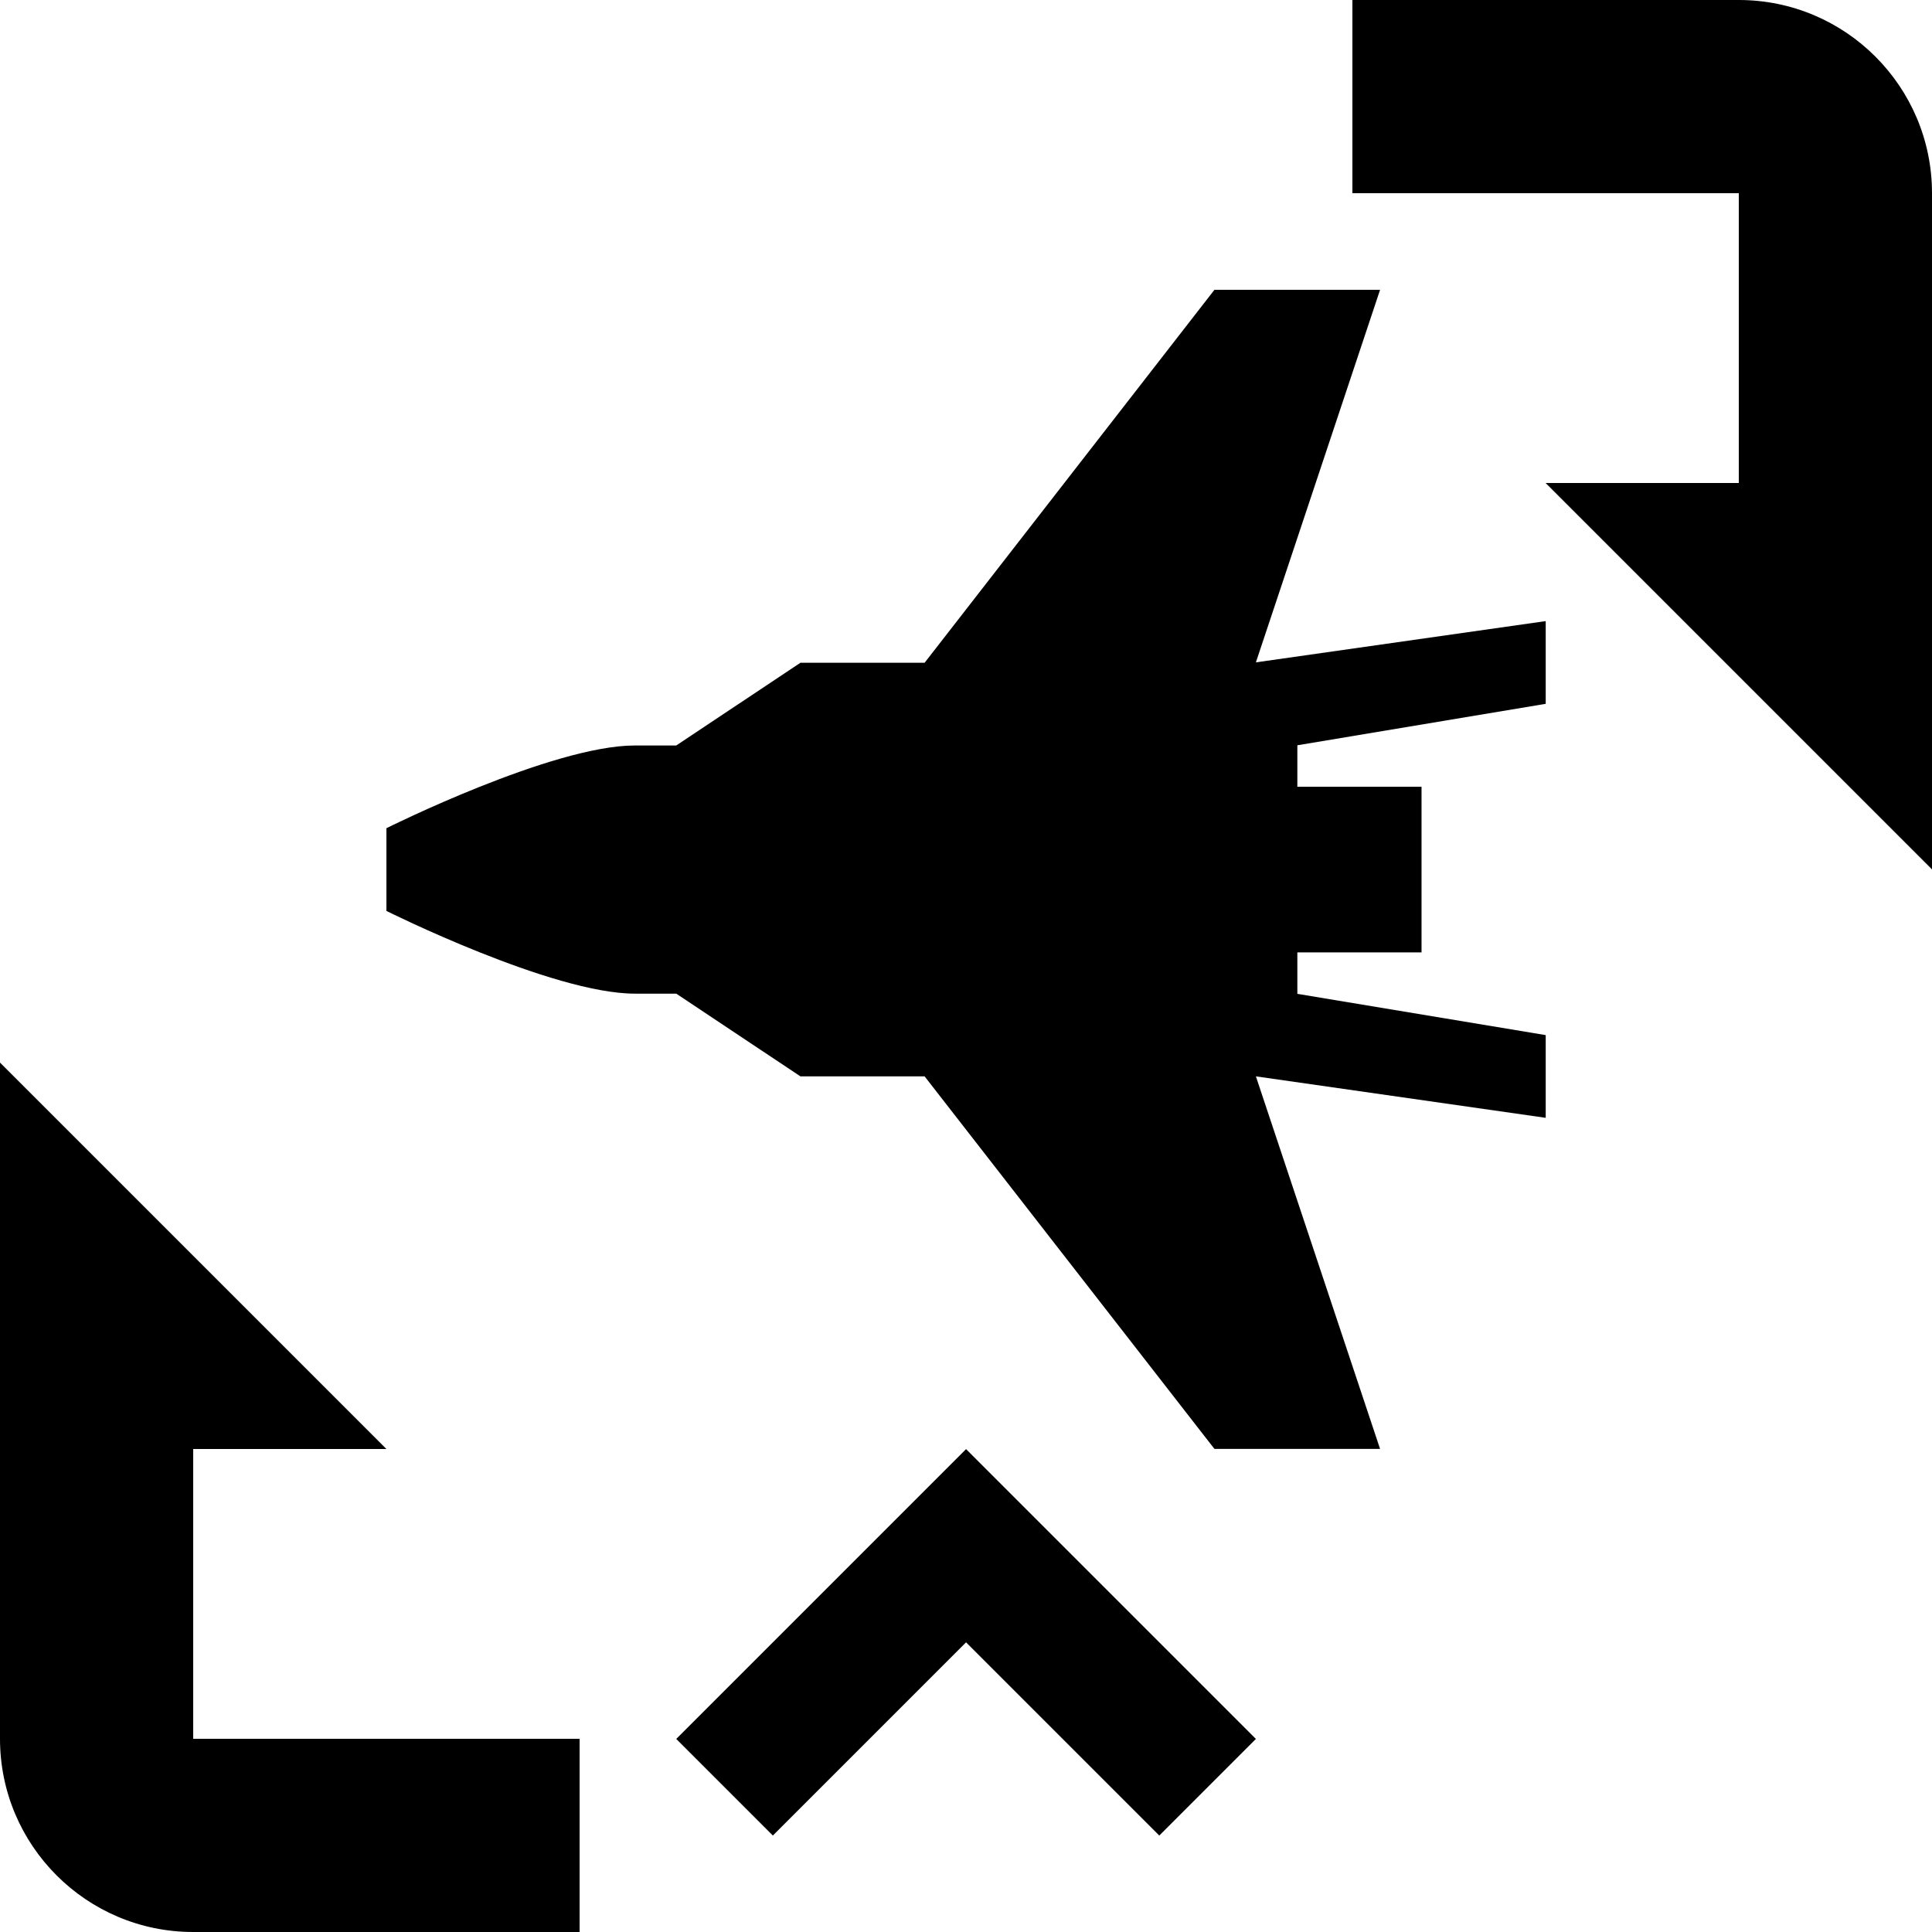
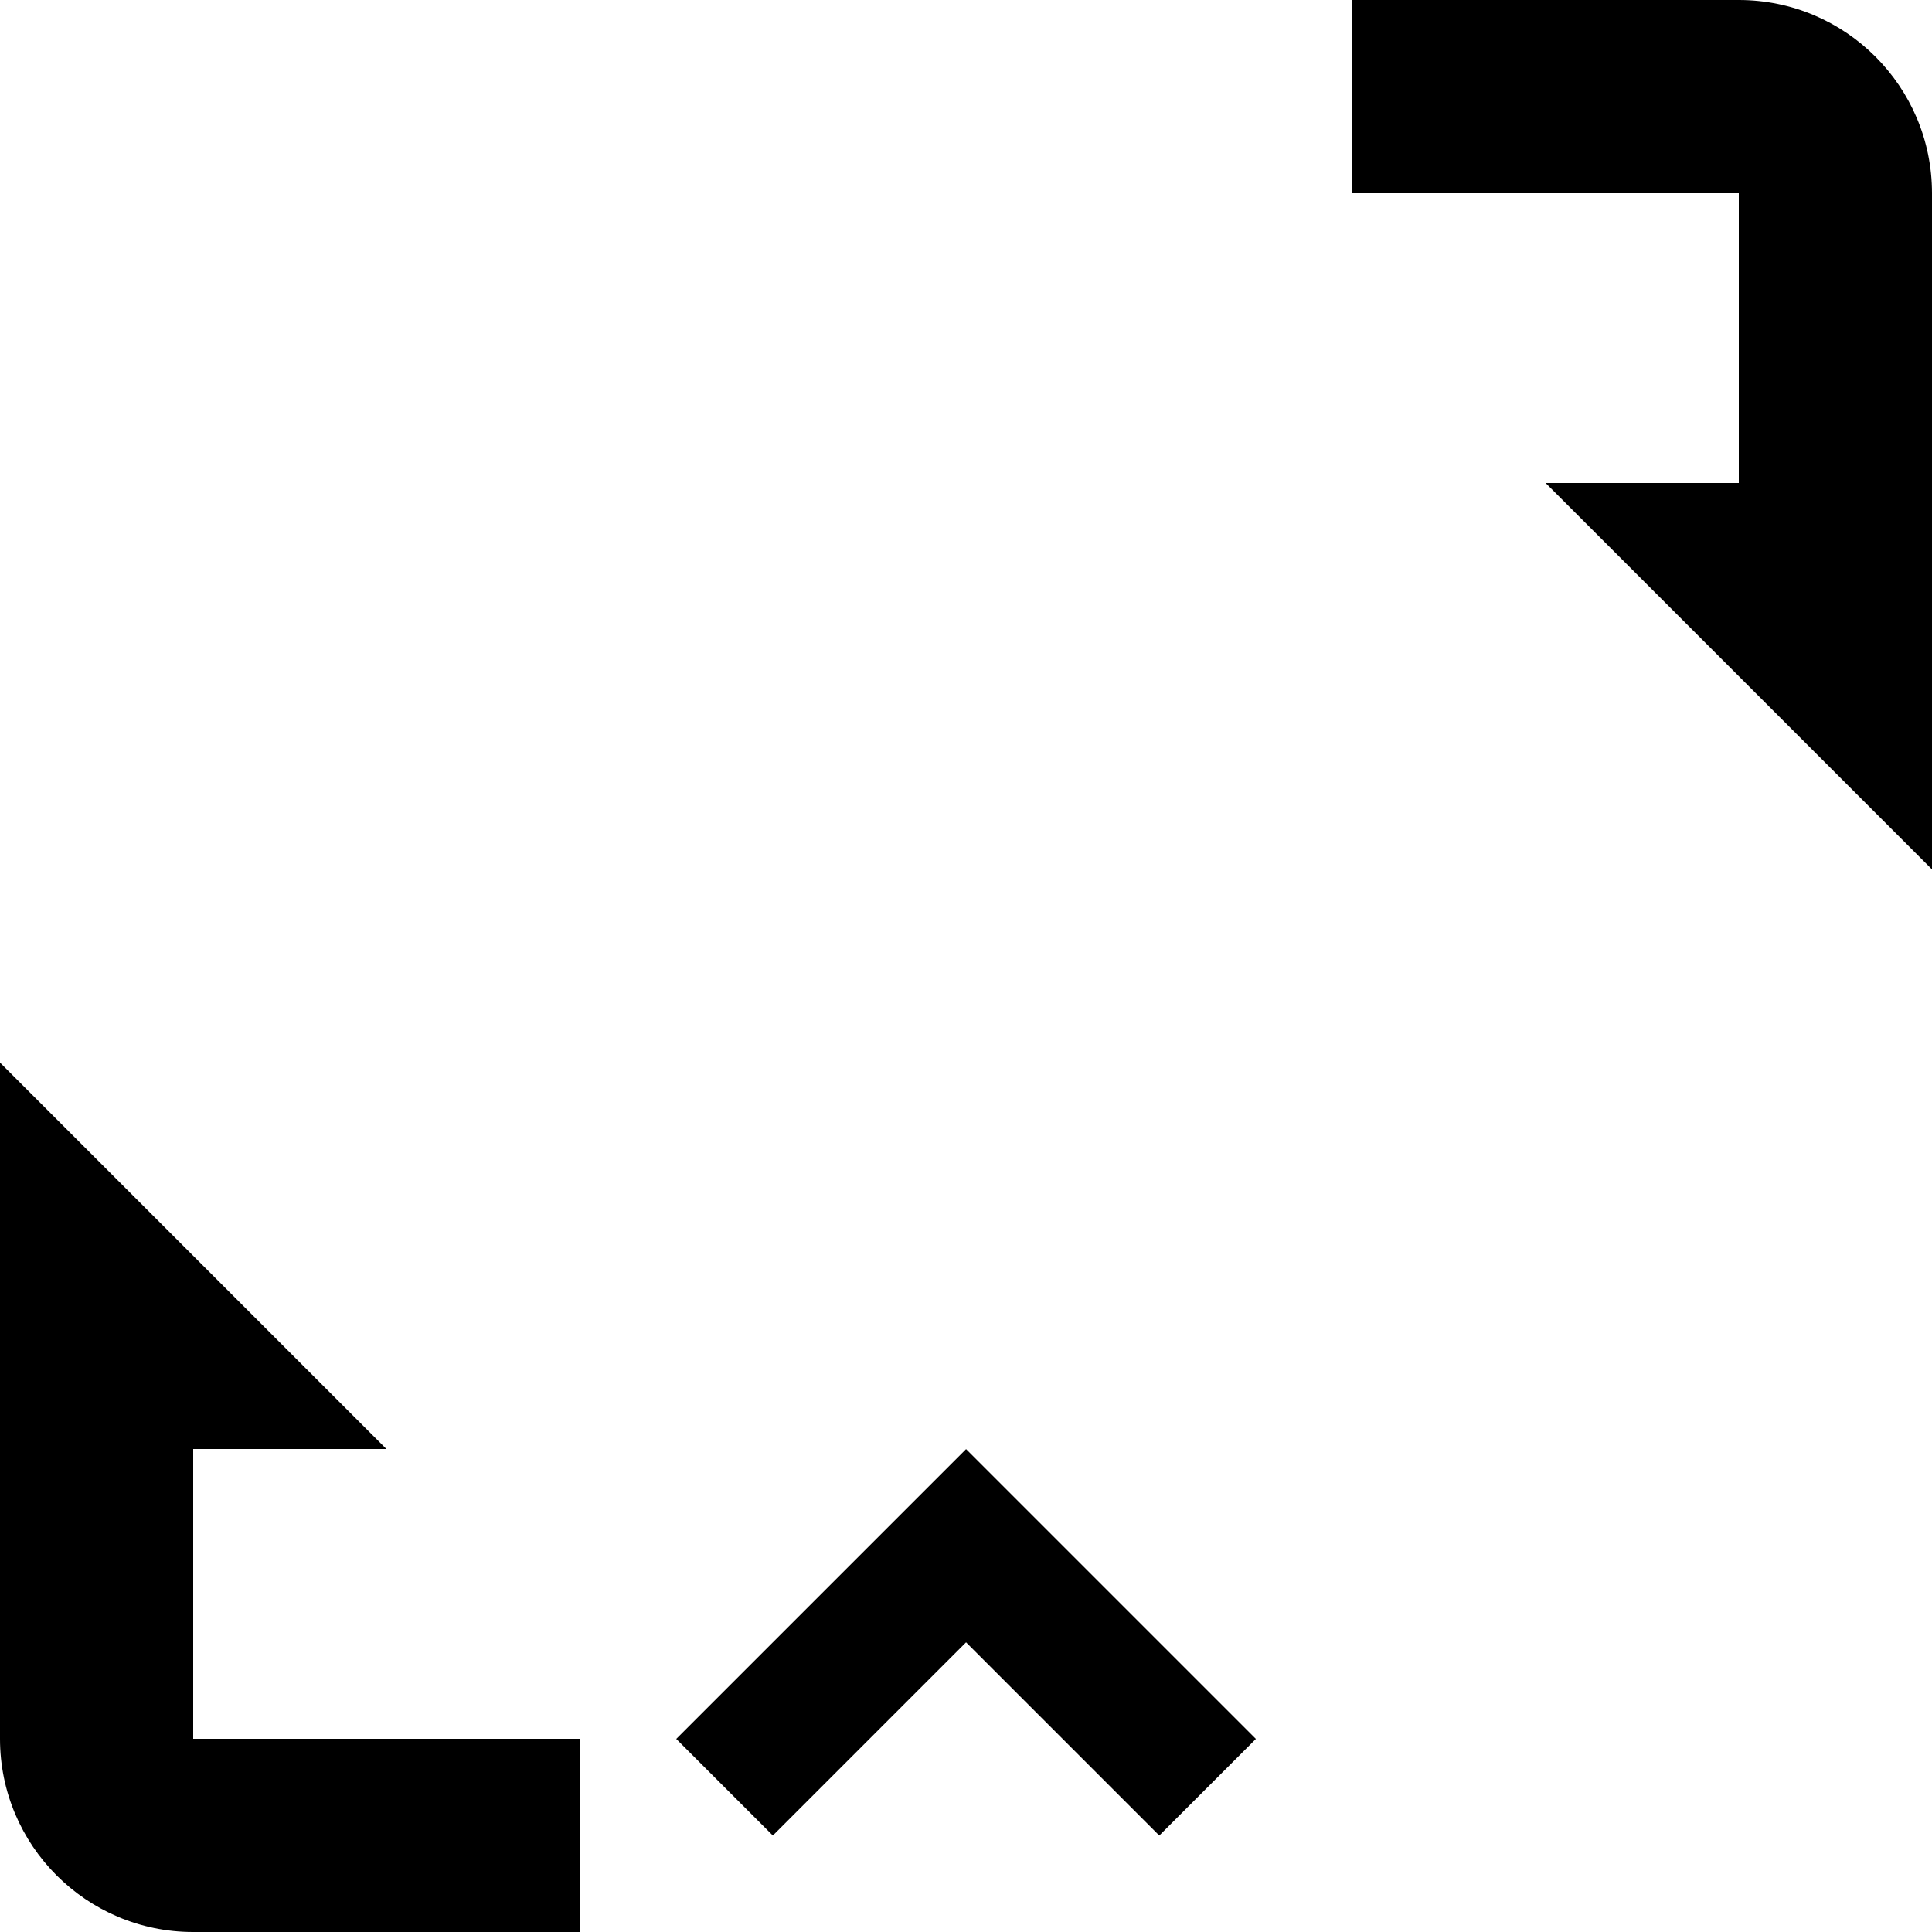
<svg xmlns="http://www.w3.org/2000/svg" width="100%" height="100%" viewBox="0 0 400 400" version="1.1" xml:space="preserve" style="fill-rule:evenodd;clip-rule:evenodd;stroke-linejoin:round;stroke-miterlimit:2;">
  <g id="icon">
    <path d="M360,0C382.083,0 400,17.917 400,40L400,180L320,100L360,100L360,40L280,40L280,0L360,0ZM120,400L40,400C17.917,400 0,382.083 0,360L0,220L80,300L40,300L40,360L120,360L120,400Z" />
    <g id="ship" transform="matrix(4.167,0,0,4.167,20,20)">
-       <path d="M57.6,28.11L72,26.06L72,30.17L59.66,32.23L59.66,34.29L65.83,34.29L65.83,42.52L59.66,42.52L59.66,44.58L72,46.63L72,50.74L57.6,48.68L63.77,67.19L55.54,67.19L41.14,48.68L34.97,48.68L28.8,44.57L26.74,44.57C22.63,44.57 14.4,40.46 14.4,40.46L14.4,36.35C14.4,36.35 22.63,32.24 26.74,32.24L28.8,32.24L34.97,28.13L41.14,28.13L55.54,9.6L63.77,9.6L57.6,28.11Z" />
-     </g>
+       </g>
    <g transform="matrix(4.167,0,0,4.167,20,20)">
      <path d="M43.2,67.2L28.8,81.6L33.6,86.4L43.2,76.8L52.8,86.4L57.6,81.6L43.2,67.2Z" />
    </g>
  </g>
</svg>